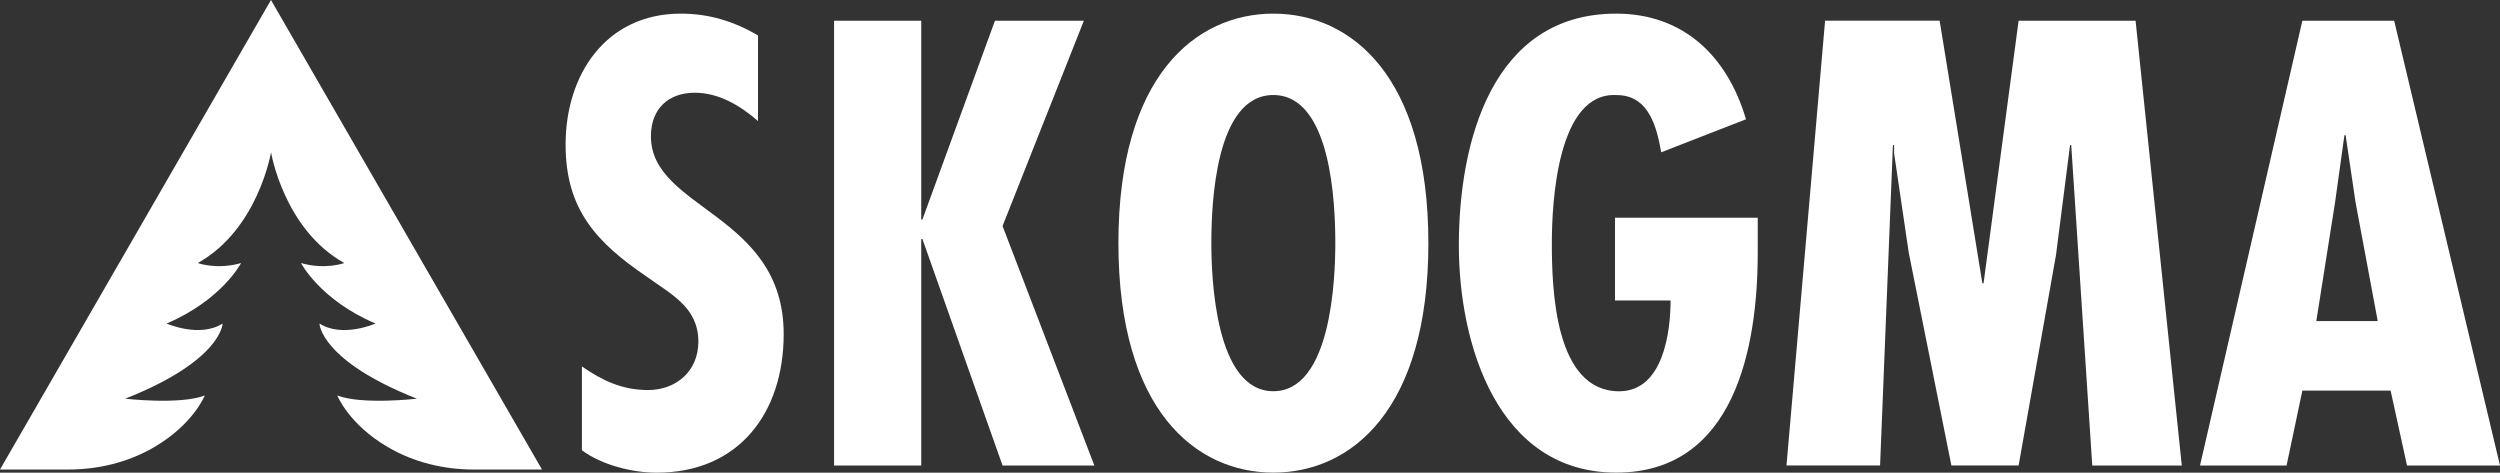
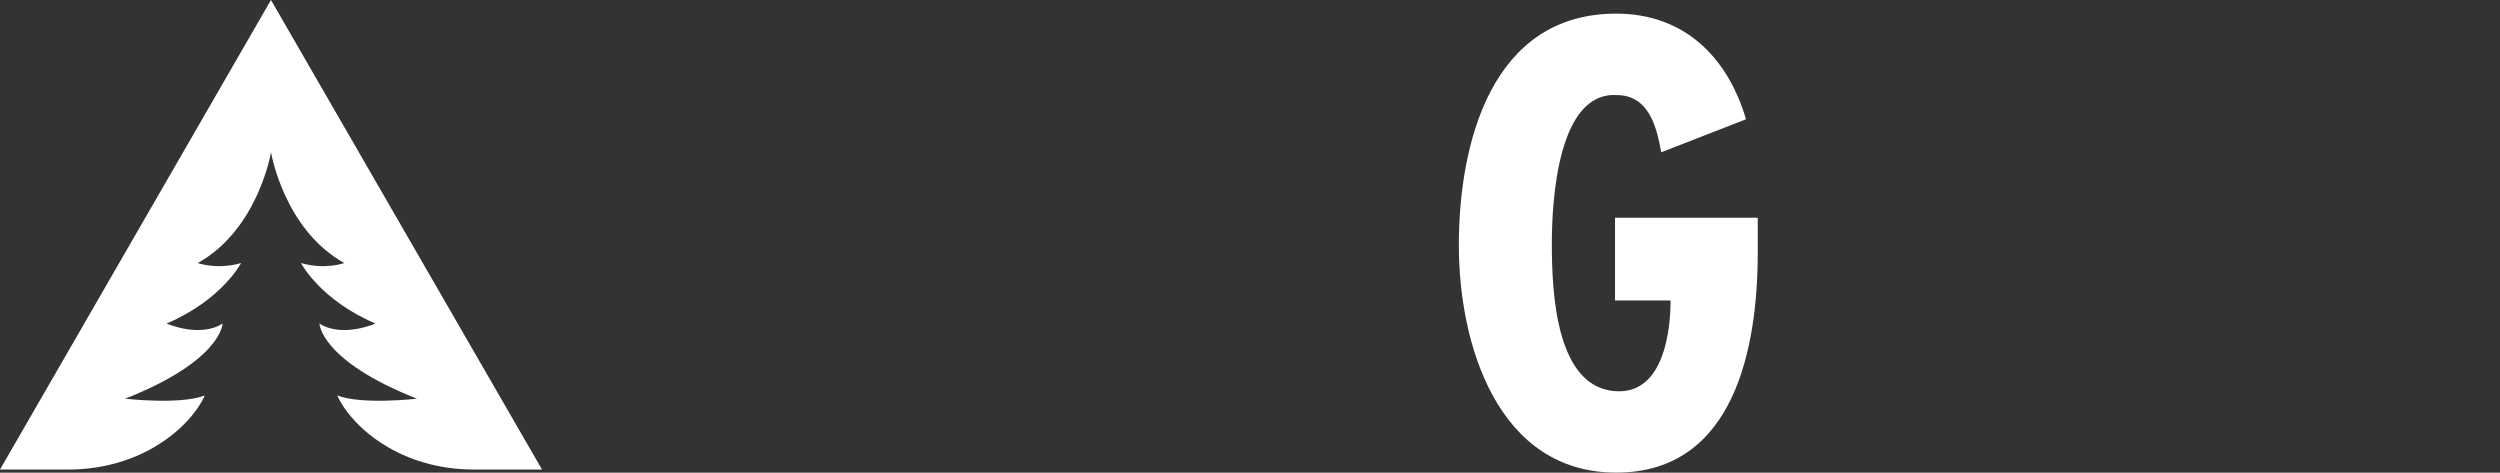
<svg xmlns="http://www.w3.org/2000/svg" version="1.1" id="Lager_1" x="0" y="0" xml:space="preserve" width="381.5" height="72.13">
  <rect width="100%" height="100%" fill="#333333" stroke="none" />
  <style type="text/css" id="style2">.st0{fill:#fff}</style>
  <g id="g20" transform="translate(-37.26 -64.23)">
    <path class="st0" d="M68.51 124.58c-3.79 1.46-12.15.49-12.15.49 14.77-5.83 14.87-11.47 14.87-11.47-3.5 2.24-8.55 0-8.55 0 8.45-3.6 11.37-9.23 11.37-9.23-3.69 1.07-6.61 0-6.61 0 9.23-5.15 11.18-16.91 11.18-16.91s1.94 11.76 11.18 16.91c0 0-2.92 1.07-6.61 0 0 0 2.92 5.64 11.37 9.23 0 0-5.05 2.24-8.55 0 0 0 .1 5.64 14.87 11.47 0 0-8.36.97-12.15-.49 0 0 1.73 4.39 7.75 7.9 3.95 2.3 8.49 3.4 13.06 3.4h10.43L78.61 64.23l-41.35 71.65H47.7c4.57 0 9.11-1.1 13.06-3.4 6.02-3.51 7.75-7.9 7.75-7.9z" id="path4" fill="#fff" />
    <g id="g18">
-       <path class="st0" d="M152.93 82.7c-2.68-2.34-5.98-4.32-9.64-4.32-4.11 0-6.7 2.52-6.7 6.66 0 11.16 20.26 11.79 20.26 30.16 0 12.06-6.87 21.16-19.37 21.16-3.75 0-8.39-1.17-11.42-3.42v-12.79c3.12 2.16 6.16 3.6 10.09 3.6 4.28 0 7.68-2.88 7.68-7.38 0-5.22-4.11-7.2-7.85-9.9-7.68-5.22-12.41-10.26-12.41-20.17 0-10.71 6.16-19.99 17.58-19.99 4.28 0 8.12 1.17 11.78 3.33z" id="path6" fill="#fff" />
-       <path class="st0" d="M177.84 67.39v30.34h.18l11.07-30.34h13.57l-12.41 31.33 14.01 36.55h-14.01l-12.23-34.57h-.18v34.57h-13.3V67.39z" id="path8" fill="#fff" />
-       <path class="st0" d="M255.23 101.33c0 25.48-11.78 35.02-23.65 35.02s-23.65-9.54-23.65-35.02c0-25.48 11.78-35.02 23.65-35.02s23.65 9.54 23.65 35.02zm-23.66 22.6c8.84 0 9.46-17.2 9.46-22.6 0-6.03-.62-22.6-9.46-22.6-8.83 0-9.46 16.56-9.46 22.6 0 5.4.63 22.6 9.46 22.6z" id="path10" fill="#fff" />
      <path class="st0" d="M305.49 97.46v5.31c0 14.41-3.48 33.58-21.6 33.58s-24.01-19.63-24.01-34.66c0-15.67 5-35.38 24.01-35.38 10.26 0 16.96 6.48 19.81 16.12l-12.94 5.04c-.62-3.42-1.7-8.73-6.78-8.73-9.02-.54-9.91 16.21-9.91 22.6 0 7.02.45 22.6 10.27 22.6 6.78 0 7.85-9.18 7.85-13.86h-8.48V97.46z" id="path12" fill="#fff" />
-       <path class="st0" d="M333.25 67.39l6.52 40.07h.18l5.35-40.07h17.85l7.05 67.88h-13.66l-3.21-48.89h-.18l-2.14 16.74-5.71 32.14h-10.26l-6.51-32.5-2.23-15.13v-1.26h-.18l-1.96 48.89h-14.28l5.89-67.88h17.48z" id="path14" fill="#fff" />
-       <path class="st0" d="M402.61 67.39l16.15 67.88h-14.19l-2.5-11.43H388.6l-2.41 11.43h-13.21l15.62-67.88zm-5.89 27.73l-1.52-10.26h-.18l-1.43 10.26-2.86 18.1h9.37z" id="path16" fill="#fff" />
    </g>
  </g>
</svg>